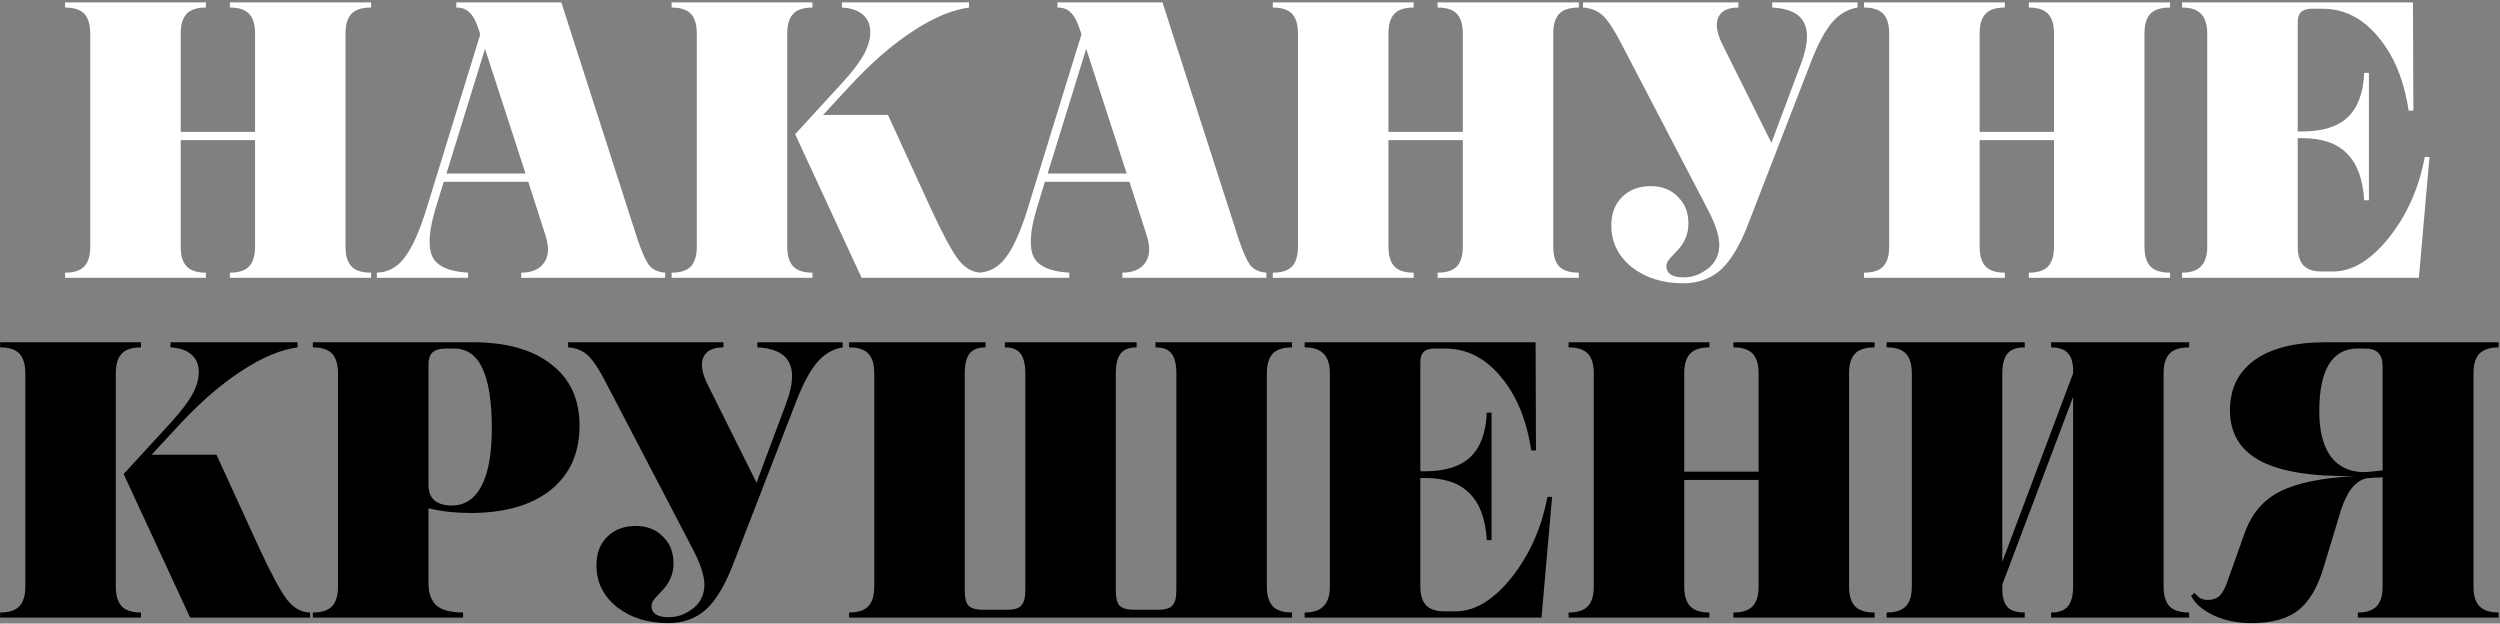
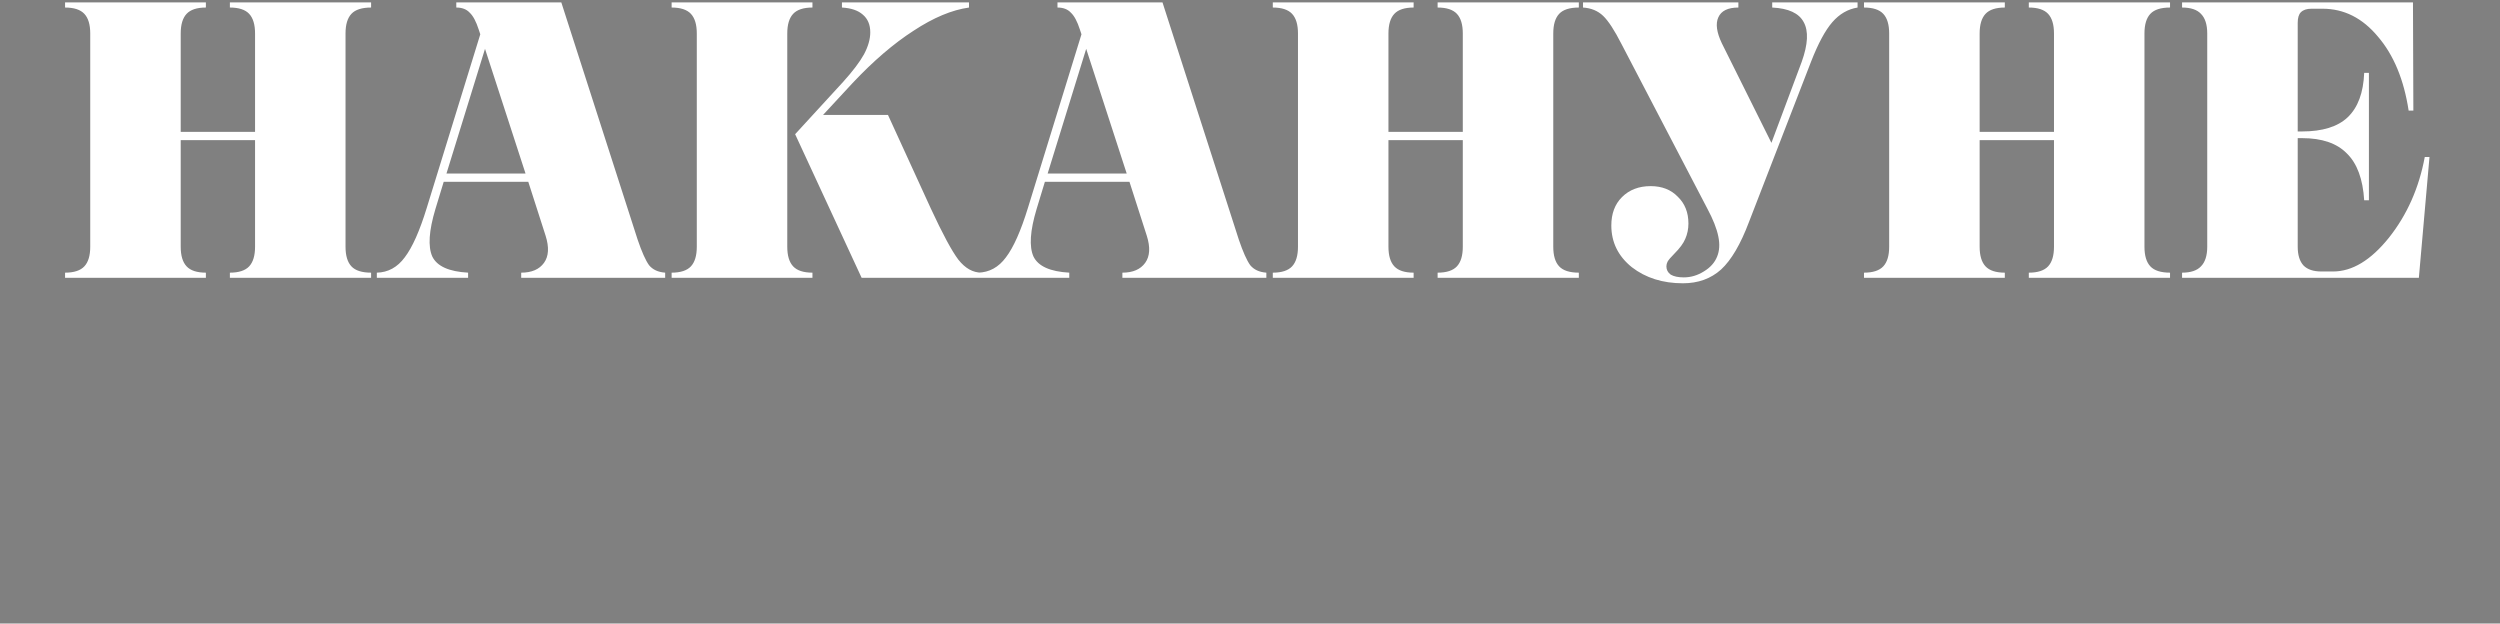
<svg xmlns="http://www.w3.org/2000/svg" width="846" height="211" viewBox="0 0 846 211" fill="none">
  <rect x="0" y="0" width="846" height="211" fill="#808080" stroke="none" />
  <path d="M69.671 94H22.017V92.269C25.034 92.269 27.208 91.56 28.539 90.14C29.87 88.72 30.536 86.501 30.536 83.484V11.337C30.536 8.319 29.87 6.101 28.539 4.681C27.208 3.261 25.034 2.551 22.017 2.551V0.821H69.671V2.551C66.654 2.551 64.48 3.261 63.148 4.681C61.817 6.101 61.152 8.319 61.152 11.337V44.615H86.31V11.337C86.31 8.319 85.645 6.101 84.314 4.681C82.982 3.261 80.808 2.551 77.791 2.551V0.821H125.579V2.551C122.473 2.551 120.254 3.261 118.923 4.681C117.592 6.101 116.926 8.319 116.926 11.337V83.484C116.926 86.501 117.592 88.72 118.923 90.14C120.254 91.56 122.473 92.269 125.579 92.269V94H77.791V92.269C80.808 92.269 82.982 91.56 84.314 90.14C85.645 88.72 86.31 86.501 86.31 83.484V47.41H61.152V83.484C61.152 86.501 61.817 88.72 63.148 90.14C64.48 91.56 66.654 92.269 69.671 92.269V94ZM225.093 94H176.374V92.269C179.924 92.269 182.497 91.16 184.094 88.942C185.692 86.723 185.869 83.662 184.627 79.757L178.77 61.52H150.151L147.355 70.705C145.137 78.071 144.782 83.44 146.29 86.812C147.888 90.095 151.925 91.915 158.404 92.269V94H127.521V92.269C131.337 92.181 134.488 90.45 136.972 87.078C139.546 83.706 142.031 78.115 144.427 70.306L162.53 11.603L161.998 10.005C161.11 7.254 160.09 5.347 158.936 4.282C157.871 3.128 156.363 2.551 154.41 2.551V0.821H189.951L215.775 81.088C217.195 85.259 218.482 88.143 219.636 89.74C220.878 91.249 222.697 92.092 225.093 92.269V94ZM164.127 16.528L151.082 58.725H177.838L164.127 16.528ZM332.169 92.269V94H291.57L269.074 45.414L285.314 27.71C288.597 24.071 290.949 20.965 292.369 18.392C293.788 15.729 294.498 13.245 294.498 10.937C294.498 8.364 293.655 6.367 291.969 4.947C290.372 3.527 288.02 2.729 284.914 2.551V0.821H327.91V2.551C322.142 3.35 315.885 5.968 309.141 10.405C302.396 14.753 295.519 20.655 288.508 28.109L278.525 38.891H300.489L314.998 70.572C318.991 79.18 322.097 84.948 324.316 87.877C326.623 90.805 329.241 92.269 332.169 92.269ZM274.931 94H227.276V92.269C230.293 92.269 232.468 91.56 233.799 90.14C235.13 88.72 235.795 86.501 235.795 83.484V11.337C235.795 8.319 235.13 6.101 233.799 4.681C232.468 3.261 230.293 2.551 227.276 2.551V0.821H274.931V2.551C271.914 2.551 269.739 3.261 268.408 4.681C267.077 6.101 266.412 8.319 266.412 11.337V83.484C266.412 86.501 267.077 88.72 268.408 90.14C269.739 91.56 271.914 92.269 274.931 92.269V94ZM428.533 94H379.814V92.269C383.363 92.269 385.937 91.16 387.534 88.942C389.132 86.723 389.309 83.662 388.067 79.757L382.21 61.52H353.59L350.795 70.705C348.576 78.071 348.221 83.44 349.73 86.812C351.327 90.095 355.365 91.915 361.843 92.269V94H330.961V92.269C334.777 92.181 337.927 90.45 340.412 87.078C342.986 83.706 345.47 78.115 347.866 70.306L365.97 11.603L365.437 10.005C364.55 7.254 363.529 5.347 362.376 4.282C361.311 3.128 359.802 2.551 357.85 2.551V0.821H393.391L419.215 81.088C420.635 85.259 421.922 88.143 423.075 89.74C424.318 91.249 426.137 92.092 428.533 92.269V94ZM367.567 16.528L354.522 58.725H381.278L367.567 16.528ZM478.371 94H430.716V92.269C433.733 92.269 435.907 91.56 437.239 90.14C438.57 88.72 439.235 86.501 439.235 83.484V11.337C439.235 8.319 438.57 6.101 437.239 4.681C435.907 3.261 433.733 2.551 430.716 2.551V0.821H478.371V2.551C475.353 2.551 473.179 3.261 471.848 4.681C470.517 6.101 469.851 8.319 469.851 11.337V44.615H495.01V11.337C495.01 8.319 494.344 6.101 493.013 4.681C491.682 3.261 489.508 2.551 486.49 2.551V0.821H534.278V2.551C531.172 2.551 528.954 3.261 527.622 4.681C526.291 6.101 525.626 8.319 525.626 11.337V83.484C525.626 86.501 526.291 88.72 527.622 90.14C528.954 91.56 531.172 92.269 534.278 92.269V94H486.49V92.269C489.508 92.269 491.682 91.56 493.013 90.14C494.344 88.72 495.01 86.501 495.01 83.484V47.41H469.851V83.484C469.851 86.501 470.517 88.72 471.848 90.14C473.179 91.56 475.353 92.269 478.371 92.269V94ZM577.752 70.572L548.733 14.931C546.337 10.227 544.252 7.033 542.477 5.347C540.702 3.66 538.439 2.729 535.688 2.551V0.821H588.268V2.551C584.718 2.551 582.455 3.66 581.479 5.879C580.503 8.009 580.902 10.937 582.677 14.665L599.45 48.342L609.699 20.921C611.829 14.975 612.051 10.494 610.365 7.476C608.767 4.459 605.218 2.817 599.716 2.551V0.821H628.601V2.551C625.318 3.084 622.478 4.725 620.082 7.476C617.686 10.227 615.29 14.665 612.894 20.788L591.862 75.098C589.022 82.641 585.872 88.01 582.411 91.205C578.95 94.311 574.646 95.864 569.499 95.864C562.666 95.864 556.898 94.044 552.194 90.406C547.58 86.679 545.272 81.975 545.272 76.296C545.272 72.302 546.47 69.108 548.866 66.712C551.351 64.227 554.59 62.985 558.584 62.985C562.4 62.985 565.461 64.183 567.769 66.579C570.165 68.886 571.363 71.903 571.363 75.63C571.363 77.494 571.008 79.224 570.298 80.822C569.677 82.33 568.434 84.016 566.571 85.88C565.417 87.034 564.663 87.921 564.308 88.542C564.041 89.075 563.908 89.607 563.908 90.14C563.908 91.293 564.396 92.225 565.373 92.935C566.437 93.556 567.902 93.867 569.765 93.867C572.161 93.867 574.424 93.201 576.554 91.87C578.773 90.539 580.281 88.853 581.08 86.812C581.879 84.86 582.012 82.597 581.479 80.023C580.947 77.361 579.704 74.21 577.752 70.572ZM678.43 94H630.776V92.269C633.793 92.269 635.967 91.56 637.298 90.14C638.63 88.72 639.295 86.501 639.295 83.484V11.337C639.295 8.319 638.63 6.101 637.298 4.681C635.967 3.261 633.793 2.551 630.776 2.551V0.821H678.43V2.551C675.413 2.551 673.239 3.261 671.908 4.681C670.577 6.101 669.911 8.319 669.911 11.337V44.615H695.07V11.337C695.07 8.319 694.404 6.101 693.073 4.681C691.742 3.261 689.568 2.551 686.55 2.551V0.821H734.338V2.551C731.232 2.551 729.013 3.261 727.682 4.681C726.351 6.101 725.686 8.319 725.686 11.337V83.484C725.686 86.501 726.351 88.72 727.682 90.14C729.013 91.56 731.232 92.269 734.338 92.269V94H686.55V92.269C689.568 92.269 691.742 91.56 693.073 90.14C694.404 88.72 695.07 86.501 695.07 83.484V47.41H669.911V83.484C669.911 86.501 670.577 88.72 671.908 90.14C673.239 91.56 675.413 92.269 678.43 92.269V94ZM818.545 94H738.41V92.269C741.339 92.269 743.469 91.56 744.8 90.14C746.22 88.72 746.93 86.501 746.93 83.484V11.337C746.93 8.319 746.22 6.101 744.8 4.681C743.469 3.261 741.339 2.551 738.41 2.551V0.821H816.548L816.681 37.427H815.084C813.486 26.955 810.025 18.613 804.701 12.402C799.465 6.101 793.209 2.95 785.932 2.95H782.205C780.607 2.95 779.409 3.35 778.611 4.149C777.901 4.858 777.546 6.056 777.546 7.743V44.482H779.01C785.932 44.482 791.079 42.885 794.451 39.69C797.912 36.406 799.776 31.392 800.042 24.648H801.639V67.777H800.042C799.598 60.589 797.646 55.308 794.185 51.936C790.813 48.475 785.754 46.745 779.01 46.745H777.546V83.484C777.546 86.324 778.211 88.454 779.542 89.874C780.874 91.205 782.87 91.87 785.533 91.87H789.526C796.004 91.87 802.305 88.054 808.428 80.422C814.551 72.702 818.589 63.606 820.541 53.134H822.139L818.545 94Z" fill="white" style="fill:white;fill:white;fill-opacity:1;" />
-   <path d="M104.941 207.27V209H64.341L41.845 160.414L58.085 142.71C61.368 139.071 63.72 135.965 65.14 133.392C66.56 130.729 67.27 128.245 67.27 125.937C67.27 123.364 66.427 121.367 64.741 119.947C63.143 118.527 60.792 117.729 57.686 117.551V115.821H100.681V117.551C94.913 118.35 88.657 120.968 81.912 125.405C75.168 129.753 68.29 135.655 61.28 143.109L51.296 153.891H73.26L87.769 185.572C91.763 194.18 94.869 199.948 97.087 202.877C99.395 205.805 102.012 207.27 104.941 207.27ZM47.702 209H0.048V207.27C3.065 207.27 5.239 206.56 6.57 205.14C7.901 203.72 8.567 201.501 8.567 198.484V126.337C8.567 123.319 7.901 121.101 6.57 119.681C5.239 118.261 3.065 117.551 0.048 117.551V115.821H47.702V117.551C44.685 117.551 42.511 118.261 41.18 119.681C39.849 121.101 39.183 123.319 39.183 126.337V198.484C39.183 201.501 39.849 203.72 41.18 205.14C42.511 206.56 44.685 207.27 47.702 207.27V209ZM156.712 209H105.862V207.27C108.88 207.27 111.054 206.56 112.385 205.14C113.716 203.72 114.382 201.501 114.382 198.484V126.337C114.382 123.319 113.716 121.101 112.385 119.681C111.054 118.261 108.88 117.551 105.862 117.551V115.821H159.906C171.354 115.821 180.228 118.305 186.529 123.275C192.918 128.156 196.113 135.078 196.113 144.041C196.113 153.359 192.83 160.636 186.263 165.871C179.785 171.018 170.733 173.592 159.108 173.592C156.712 173.592 154.271 173.459 151.786 173.193C149.39 172.926 147.127 172.527 144.998 171.994V197.286C144.998 200.658 145.885 203.187 147.66 204.873C149.523 206.471 152.541 207.27 156.712 207.27V209ZM144.998 123.408V164.141C144.998 166.359 145.663 168.09 146.994 169.332C148.414 170.486 150.367 171.063 152.851 171.063C157.288 171.063 160.661 168.844 162.968 164.407C165.275 159.97 166.429 153.492 166.429 144.972C166.429 135.832 165.364 129.043 163.234 124.606C161.193 120.169 157.998 117.951 153.65 117.951H150.722C148.769 117.951 147.305 118.394 146.329 119.282C145.441 120.169 144.998 121.545 144.998 123.408ZM234.309 185.572L205.291 129.931C202.895 125.227 200.809 122.033 199.034 120.347C197.26 118.66 194.997 117.729 192.246 117.551V115.821H244.825V117.551C241.276 117.551 239.013 118.66 238.037 120.879C237.06 123.009 237.46 125.937 239.235 129.664L256.007 163.342L266.257 135.921C268.386 129.975 268.608 125.494 266.922 122.476C265.325 119.459 261.775 117.817 256.273 117.551V115.821H285.159V117.551C281.875 118.084 279.035 119.725 276.639 122.476C274.243 125.227 271.847 129.664 269.451 135.788L248.419 190.098C245.58 197.641 242.429 203.01 238.968 206.205C235.507 209.311 231.203 210.864 226.056 210.864C219.223 210.864 213.455 209.044 208.752 205.406C204.137 201.679 201.83 196.975 201.83 191.296C201.83 187.303 203.028 184.108 205.424 181.712C207.909 179.227 211.148 177.985 215.141 177.985C218.957 177.985 222.019 179.183 224.326 181.579C226.722 183.886 227.92 186.903 227.92 190.63C227.92 192.494 227.565 194.224 226.855 195.822C226.234 197.33 224.991 199.017 223.128 200.88C221.974 202.034 221.22 202.921 220.865 203.542C220.599 204.075 220.466 204.607 220.466 205.14C220.466 206.293 220.954 207.225 221.93 207.935C222.995 208.556 224.459 208.867 226.323 208.867C228.719 208.867 230.982 208.201 233.111 206.87C235.33 205.539 236.839 203.853 237.637 201.812C238.436 199.86 238.569 197.597 238.037 195.023C237.504 192.361 236.262 189.21 234.309 185.572ZM287.333 117.551V115.821H333.523V117.551C330.95 117.551 329.131 118.261 328.066 119.681C327.001 121.101 326.468 123.319 326.468 126.337V199.815C326.468 202.211 326.868 203.897 327.667 204.873C328.554 205.85 330.24 206.338 332.725 206.338H340.845C343.241 206.338 344.838 205.85 345.637 204.873C346.524 203.897 346.968 202.211 346.968 199.815V126.337C346.968 123.319 346.435 121.101 345.371 119.681C344.306 118.261 342.531 117.551 340.046 117.551V115.821H384.639V117.551C382.065 117.551 380.246 118.261 379.181 119.681C378.116 121.101 377.584 123.319 377.584 126.337V199.815C377.584 202.211 377.983 203.897 378.782 204.873C379.669 205.85 381.356 206.338 383.84 206.338H391.827C394.312 206.338 395.954 205.85 396.752 204.873C397.64 203.897 398.083 202.211 398.083 199.815V126.337C398.083 123.319 397.551 121.101 396.486 119.681C395.421 118.261 393.602 117.551 391.028 117.551V115.821H437.219V117.551C434.202 117.551 432.027 118.261 430.696 119.681C429.365 121.101 428.7 123.319 428.7 126.337V198.484C428.7 201.501 429.365 203.72 430.696 205.14C432.027 206.56 434.202 207.27 437.219 207.27V209H287.333V207.27C290.35 207.27 292.525 206.56 293.856 205.14C295.187 203.72 295.852 201.501 295.852 198.484V126.337C295.852 123.319 295.187 121.101 293.856 119.681C292.525 118.261 290.35 117.551 287.333 117.551ZM521.64 209H441.505V207.27C444.434 207.27 446.564 206.56 447.895 205.14C449.315 203.72 450.025 201.501 450.025 198.484V126.337C450.025 123.319 449.315 121.101 447.895 119.681C446.564 118.261 444.434 117.551 441.505 117.551V115.821H519.643L519.776 152.427H518.179C516.581 141.955 513.12 133.613 507.796 127.402C502.56 121.101 496.304 117.951 489.027 117.951H485.3C483.702 117.951 482.504 118.35 481.706 119.149C480.996 119.858 480.641 121.056 480.641 122.743V159.482H482.105C489.027 159.482 494.174 157.884 497.546 154.69C501.007 151.406 502.871 146.392 503.137 139.648H504.734V182.777H503.137C502.693 175.589 500.741 170.308 497.28 166.936C493.908 163.475 488.849 161.745 482.105 161.745H480.641V198.484C480.641 201.324 481.306 203.454 482.637 204.873C483.969 206.205 485.965 206.87 488.628 206.87H492.621C499.099 206.87 505.4 203.054 511.523 195.422C517.646 187.702 521.684 178.606 523.636 168.134H525.234L521.64 209ZM578.466 209H530.811V207.27C533.828 207.27 536.002 206.56 537.334 205.14C538.665 203.72 539.33 201.501 539.33 198.484V126.337C539.33 123.319 538.665 121.101 537.334 119.681C536.002 118.261 533.828 117.551 530.811 117.551V115.821H578.466V117.551C575.448 117.551 573.274 118.261 571.943 119.681C570.612 121.101 569.946 123.319 569.946 126.337V159.615H595.105V126.337C595.105 123.319 594.439 121.101 593.108 119.681C591.777 118.261 589.603 117.551 586.585 117.551V115.821H634.373V117.551C631.267 117.551 629.049 118.261 627.717 119.681C626.386 121.101 625.721 123.319 625.721 126.337V198.484C625.721 201.501 626.386 203.72 627.717 205.14C629.049 206.56 631.267 207.27 634.373 207.27V209H586.585V207.27C589.603 207.27 591.777 206.56 593.108 205.14C594.439 203.72 595.105 201.501 595.105 198.484V162.41H569.946V198.484C569.946 201.501 570.612 203.72 571.943 205.14C573.274 206.56 575.448 207.27 578.466 207.27V209ZM685.168 209H638.446V207.27C641.463 207.27 643.637 206.56 644.968 205.14C646.299 203.72 646.965 201.501 646.965 198.484V126.337C646.965 123.319 646.299 121.101 644.968 119.681C643.637 118.261 641.463 117.551 638.446 117.551V115.821H685.168V117.551C682.417 117.551 680.465 118.261 679.311 119.681C678.158 121.101 677.581 123.319 677.581 126.337V190.098L701.541 126.337V125.405C701.541 122.743 700.964 120.79 699.811 119.548C698.657 118.217 696.749 117.551 694.087 117.551V115.821H740.81V117.551C737.704 117.551 735.485 118.261 734.154 119.681C732.823 121.101 732.157 123.319 732.157 126.337V198.484C732.157 201.501 732.823 203.72 734.154 205.14C735.485 206.56 737.704 207.27 740.81 207.27V209H694.087V207.27C696.749 207.27 698.657 206.56 699.811 205.14C700.964 203.72 701.541 201.501 701.541 198.484V134.323L677.581 197.818V199.416C677.581 202.078 678.158 204.075 679.311 205.406C680.465 206.648 682.417 207.27 685.168 207.27V209ZM806.275 198.484V161.479C806.009 161.479 805.699 161.523 805.344 161.612C804.989 161.612 804.501 161.612 803.879 161.612C803.347 161.612 802.903 161.656 802.548 161.745C802.282 161.745 801.971 161.745 801.616 161.745C799.664 161.922 797.889 162.898 796.292 164.673C794.783 166.359 793.452 168.889 792.298 172.261L786.441 191.562C784.4 198.573 781.516 203.542 777.789 206.471C774.062 209.399 768.782 210.864 761.949 210.864C757.245 210.864 753.03 210.021 749.303 208.334C745.576 206.648 742.958 204.43 741.449 201.679L742.647 200.614C743.268 201.413 743.934 202.034 744.644 202.477C745.443 202.832 746.286 203.01 747.173 203.01C748.77 203.01 750.057 202.566 751.033 201.679C752.01 200.791 752.853 199.327 753.563 197.286L759.553 180.514C761.86 173.947 765.809 169.243 771.4 166.404C777.079 163.475 785.598 161.7 796.957 161.079C782.581 161.345 771.932 159.659 765.01 156.021C758.088 152.382 754.627 146.659 754.627 138.849C754.627 131.484 757.423 125.804 763.014 121.811C768.604 117.817 776.591 115.821 786.974 115.821H845.544V117.551C842.615 117.551 840.441 118.261 839.021 119.681C837.69 121.101 837.025 123.319 837.025 126.337V198.484C837.025 201.501 837.69 203.72 839.021 205.14C840.441 206.56 842.615 207.27 845.544 207.27V209H797.889V207.27C800.818 207.27 802.948 206.56 804.279 205.14C805.61 203.72 806.275 201.501 806.275 198.484ZM784.844 139.249C784.844 145.816 786.131 150.874 788.704 154.424C791.367 157.973 795.094 159.748 799.886 159.748C800.862 159.748 802.06 159.659 803.48 159.482C804.9 159.304 805.832 159.216 806.275 159.216V124.074C806.275 121.855 805.787 120.302 804.811 119.415C803.924 118.439 802.371 117.951 800.152 117.951H797.623C793.452 117.951 790.257 119.77 788.039 123.408C785.909 126.958 784.844 132.238 784.844 139.249Z" fill="#FF421C" style="fill:#FF421C;fill:color(display-p3 1 0.259 0.11);fill-opacity:1;" />
</svg>